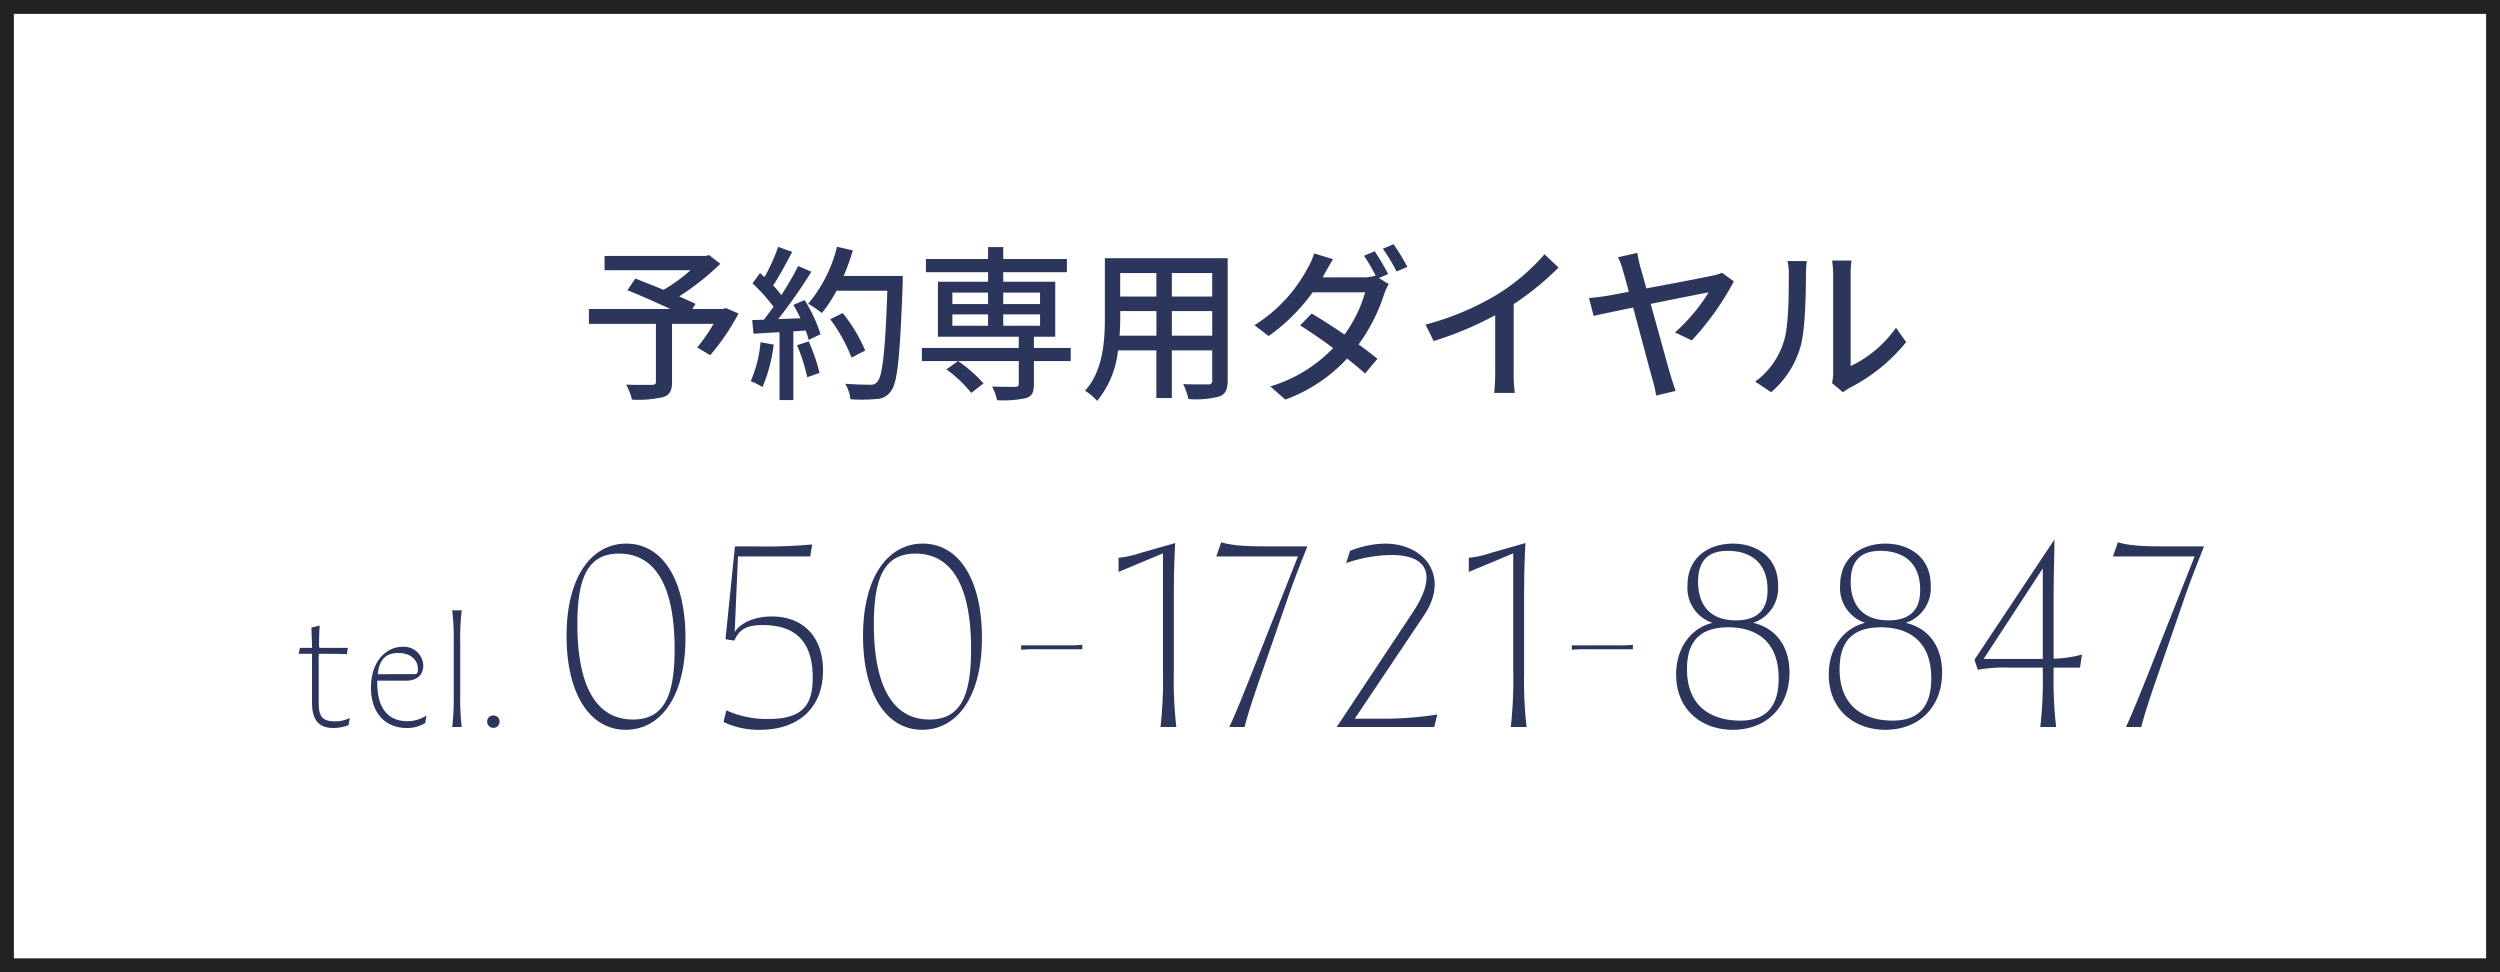
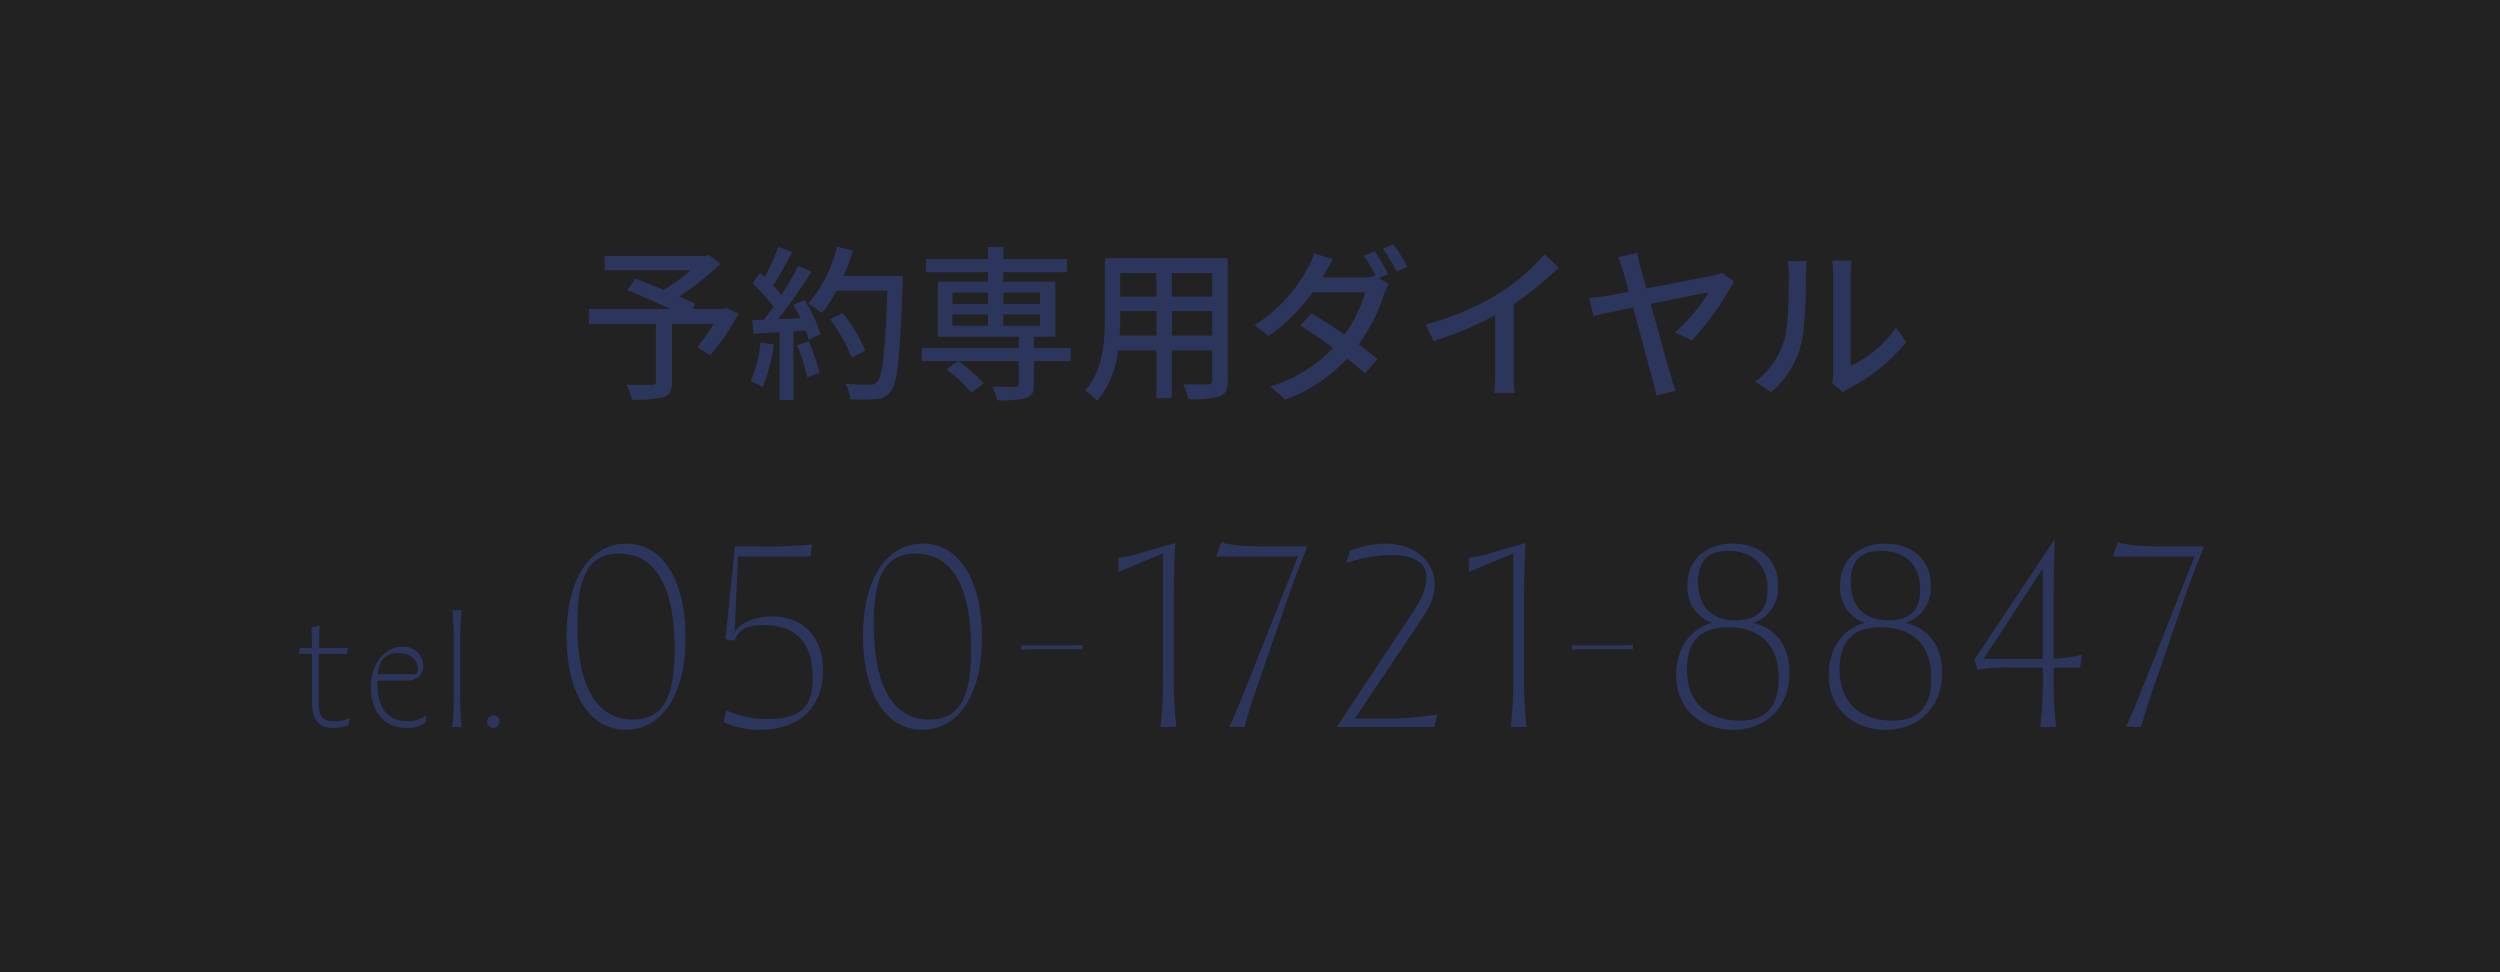
<svg xmlns="http://www.w3.org/2000/svg" id="fix_tel02.svg" width="360" height="140" viewBox="0 0 360 140">
  <defs>
    <style>
      .cls-1 {
        fill: #222;
      }

      .cls-2 {
        fill: #fff;
      }

      .cls-3 {
        fill: #2c365d;
        fill-rule: evenodd;
      }
    </style>
  </defs>
  <rect id="bg" class="cls-1" width="360" height="140" />
-   <rect id="bg-2" data-name="bg" class="cls-2" x="2" y="2" width="356" height="136" />
  <g id="g">
    <path id="tel._050-1721-8847" data-name="tel. 050-1721-8847" class="cls-3" d="M428.029,2375.83a6.164,6.164,0,0,0,2.16-.41l0.192-1.03a4.715,4.715,0,0,1-2.208.48c-2.257,0-2.281-1.29-2.281-3.21v-4.61c0-.65-0.024-1.39.024-1.9h0.408c1.1,0,2.233,0,3.625.05l0.144-.91h-3.985c-0.12,0-.168-0.07-0.168-0.38,0-.41.024-1.9,0.1-2.84l-1.2.31c0.048,1.08.072,2,.1,2.91H423.18l-0.168.86h1.92v7.01C424.932,2374.61,425.82,2375.83,428.029,2375.83Zm10.521,0a4.872,4.872,0,0,0,2.688-.72l0.168-1.08a4.892,4.892,0,0,1-2.736.82c-2.544,0-4.344-1.56-4.344-5.52v-0.31h4.128c1.728,0,2.5-.96,2.5-2.19a2.8,2.8,0,0,0-3.024-2.69c-2.232,0-4.512,2.02-4.512,5.84C433.414,2373.75,435.55,2375.83,438.55,2375.83Zm-4.152-7.75c0.192-1.85.96-3.05,2.952-3.05,1.8,0,2.832,1.01,2.832,2.35,0,0.58-.192.7-0.456,0.7H434.4Zm10.722,7.61h1.368a35.663,35.663,0,0,1-.216-4.73v-7.34a35.57,35.57,0,0,1,.216-4.73H445.12a35.57,35.57,0,0,1,.216,4.73v7.34A35.663,35.663,0,0,1,445.12,2375.69Zm5.923,0.12a0.861,0.861,0,0,0,.888-0.89,0.845,0.845,0,0,0-.888-0.89,0.858,0.858,0,0,0-.888.89A0.875,0.875,0,0,0,451.043,2375.81Zm19.063,0.28c4.921,0,8.6-4.6,8.6-13.24,0-8.4-3.321-13.57-8.522-13.57-4.881,0-8.6,4.6-8.6,13.29C461.584,2370.93,464.945,2376.09,470.106,2376.09Zm-6.962-15.2c0-6.73,1.521-10.17,6-10.17,5.2,0,8,4.64,8,13.73,0,6.64-1.44,10.16-6,10.16C465.985,2374.61,463.144,2370.01,463.144,2360.89Zm26.289,15.2c5.762,0,9.082-3.36,9.082-8.52,0-4.88-2.88-7.8-7.361-7.8-2.121,0-4.281.67-5.361,2.24l0.48-10.88h10.4l0.28-1.73a73.148,73.148,0,0,1-8.242.28h-2.88l-1.361,13.37,1.281,0.2c0.72-1.72,1.92-2.24,4.081-2.24,4.16,0,7.2,1.84,7.2,7.56,0,3.96-1.44,5.96-6.4,5.96a14.021,14.021,0,0,1-6.042-1.24l-0.4,1.68A11.794,11.794,0,0,0,489.433,2376.09Zm23.365,0c4.921,0,8.6-4.6,8.6-13.24,0-8.4-3.32-13.57-8.521-13.57-4.881,0-8.6,4.6-8.6,13.29C504.276,2370.93,507.636,2376.09,512.8,2376.09Zm-6.962-15.2c0-6.73,1.52-10.17,6-10.17,5.2,0,8,4.64,8,13.73,0,6.64-1.44,10.16-6,10.16C508.677,2374.61,505.836,2370.01,505.836,2360.89Zm21.208,3.68a19.147,19.147,0,0,1,2.121-.08h6.681v-0.64a19.147,19.147,0,0,1-2.121.08h-6.681v0.64Zm20.067,11.12h2.28a59.383,59.383,0,0,1-.36-7.88v-10.64c0-3.49.08-5.89,0.2-7.97l-4.921,1.4a14.284,14.284,0,0,1-3.241.72v2.04l6.4-2.68v17.13A59.383,59.383,0,0,1,547.111,2375.69Zm9.908,0h2.2c0.521-2.04,1.281-4.32,2.481-7.76l3.561-10.29c1.2-3.51,2.2-5.92,3-7.96H563.1c-2.48,0-5.441,0-7.241-.6l-0.72,2.05H566.9l-6.6,16.68C558.939,2371.21,557.979,2373.65,557.019,2375.69Zm26.349-16.4-10.882,16.4h14.043l0.44-1.8a50.473,50.473,0,0,1-8.362.6h-3.52l10-14.92c3.681-5.52.16-10.29-5.681-10.29a14.254,14.254,0,0,0-5,1.04l-0.561,1.76a20.826,20.826,0,0,1,6.482-1.16C585.689,2350.92,587.009,2353.84,583.368,2359.29Zm14.181,16.4h2.28a59.383,59.383,0,0,1-.36-7.88v-10.64c0-3.49.08-5.89,0.2-7.97l-4.921,1.4a14.3,14.3,0,0,1-3.241.72v2.04l6.4-2.68v17.13A59.383,59.383,0,0,1,597.549,2375.69Zm8.788-11.12a19.138,19.138,0,0,1,2.12-.08h6.681v-0.64a19.138,19.138,0,0,1-2.12.08h-6.681v0.64Zm23.187,11.52c4.8,0,8.162-3.24,8.162-8.24,0-3.92-2.081-6.44-5.242-7.16a5.263,5.263,0,0,0,3.6-5.41c0-4.2-3.28-6-6.521-6s-6.522,1.8-6.522,6a5.264,5.264,0,0,0,3.6,5.41c-3.16.76-5.241,3.68-5.241,7.44C621.362,2373.17,625,2376.09,629.524,2376.09Zm-6.6-8.76c0-4.64,2.6-6,5.962-6,2.96,0,7.241,1.16,7.241,7.36,0,4.88-2.64,6.08-5.561,6.08C627.083,2374.77,622.922,2373.25,622.922,2367.33Zm1.6-12.57c0-3.28,1.72-4.44,4.281-4.44,2.6,0,5.721,1.13,5.721,5.65,0,1.55-.36,4.36-4.561,4.36C625.683,2360.33,624.523,2357.44,624.523,2354.76Zm26.978,21.33c4.8,0,8.162-3.24,8.162-8.24,0-3.92-2.081-6.44-5.241-7.16a5.263,5.263,0,0,0,3.6-5.41c0-4.2-3.28-6-6.521-6s-6.521,1.8-6.521,6a5.263,5.263,0,0,0,3.6,5.41c-3.16.76-5.241,3.68-5.241,7.44C643.339,2373.17,646.98,2376.09,651.5,2376.09Zm-6.6-8.76c0-4.64,2.6-6,5.961-6,2.96,0,7.241,1.16,7.241,7.36,0,4.88-2.64,6.08-5.561,6.08C649.06,2374.77,644.9,2373.25,644.9,2367.33Zm1.6-12.57c0-3.28,1.72-4.44,4.281-4.44,2.6,0,5.721,1.13,5.721,5.65,0,1.55-.36,4.36-4.561,4.36C647.66,2360.33,646.5,2357.44,646.5,2354.76Zm27.3,20.93h2.281a59.182,59.182,0,0,1-.361-7.88v-0.68h3.8l0.28-1.88a16.309,16.309,0,0,1-4.081.6v-8.48c0-3.69.12-6.65,0.12-8.69l-11.522,17.33,0.48,1.44a21.07,21.07,0,0,1,4.361-.32h5v0.68A59.383,59.383,0,0,1,673.8,2375.69Zm-8.162-9.8,8.522-13.04v13.04h-8.522Zm20.5,9.8h2.2c0.521-2.04,1.281-4.32,2.481-7.76l3.561-10.29c1.2-3.51,2.2-5.92,3-7.96h-5.161c-2.48,0-5.441,0-7.241-.6l-0.72,2.05h11.762l-6.6,16.68C688.053,2371.21,687.093,2373.65,686.133,2375.69Z" transform="translate(-380 -2271)" />
    <path id="予約専用ダイヤル" class="cls-3" d="M484.527,2315.36l-0.408.14H479.7l0.456-.74c-0.624-.31-1.44-0.67-2.352-1.08a37.451,37.451,0,0,0,5.928-4.7l-1.632-1.25-0.48.12H467.054v2.06h12.385a24.521,24.521,0,0,1-3.888,2.83c-1.416-.6-2.856-1.15-4.056-1.63l-1.152,1.68c1.872,0.75,4.248,1.8,6.192,2.71H464.8v2.14h9.649v8.31c0,0.36-.12.45-0.576,0.47-0.456,0-2.136.03-3.7-.04a10.722,10.722,0,0,1,.84,2.16,15.761,15.761,0,0,0,4.488-.36c0.96-.31,1.272-0.94,1.272-2.19v-8.35h5.976a23.985,23.985,0,0,1-2.352,3.39l1.872,1.12a32.977,32.977,0,0,0,4.08-6Zm4.991,4.92a18.194,18.194,0,0,1-1.416,5.62,9.127,9.127,0,0,1,1.7.84,22.317,22.317,0,0,0,1.609-6.12Zm5.257,0.43a26.037,26.037,0,0,1,1.464,4.61l1.776-.62a26.036,26.036,0,0,0-1.56-4.54Zm-0.528-5.8a18.6,18.6,0,0,1,1.008,1.92l-3.192.12a77.122,77.122,0,0,0,4.776-6.82l-1.9-.82a44.5,44.5,0,0,1-2.424,4.18,14.206,14.206,0,0,0-1.176-1.39c0.864-1.3,1.872-3.2,2.736-4.83l-2.016-.72a27.574,27.574,0,0,1-1.969,4.35c-0.216-.2-0.432-0.39-0.648-0.58l-1.08,1.49a25.78,25.78,0,0,1,3.025,3.36c-0.48.67-.937,1.29-1.393,1.87l-1.68.05,0.192,1.97c1.1-.07,2.376-0.15,3.745-0.22v9.77h1.992v-9.89l1.776-.12a12.148,12.148,0,0,1,.432,1.35l1.7-.82a20.281,20.281,0,0,0-2.3-4.92Zm15.744-4.18h-8.5a32.572,32.572,0,0,0,1.32-3.67l-2.28-.53a20.154,20.154,0,0,1-4.152,8.21,16.906,16.906,0,0,1,1.968,1.34,18.828,18.828,0,0,0,2.112-3.21h7.32c-0.312,8.8-.7,12.36-1.464,13.12a1.133,1.133,0,0,1-1.032.41c-0.576,0-2.016-.02-3.576-0.14a5,5,0,0,1,.744,2.23,23.062,23.062,0,0,0,3.7-.03,2.549,2.549,0,0,0,2.112-1.1c1.008-1.22,1.32-4.97,1.728-15.55v-1.08Zm-5.4,10.75a22.564,22.564,0,0,0-3.24-5.4l-1.8.89a23.7,23.7,0,0,1,3.072,5.52Zm17.04,4.73a20.181,20.181,0,0,0-3.672-3.22l-1.68,1.2a17.95,17.95,0,0,1,3.576,3.39Zm-4.488-9.94h5.136v1.64h-5.136v-1.64Zm0-3.14h5.136v1.66h-5.136v-1.66Zm12.624,0v1.66h-5.3v-1.66h5.3Zm0,4.78h-5.3v-1.64h5.3v1.64Zm4.416,3.19h-5.3v-1.61h3.072v-7.92h-7.488v-1.37h9.168v-1.9h-9.168v-1.72h-2.184v1.72h-8.953v1.9h8.953v1.37h-7.225v7.92H526.7v1.61H512.75v1.89H526.7v3.27c0,0.33-.12.43-0.5,0.45-0.408,0-1.9,0-3.336-.05a8.581,8.581,0,0,1,.72,1.97,15.542,15.542,0,0,0,4.2-.31c0.864-.31,1.1-0.86,1.1-1.99v-3.34h5.3v-1.89Zm14.568-1.76v-3.55h5.808v3.55h-5.808Zm-7.536,0c0.072-.88.1-1.77,0.1-2.59v-0.96h5.208v3.55h-5.3Zm5.3-9.02v3.38h-5.208v-3.38h5.208Zm8.04,3.38h-5.808v-3.38h5.808v3.38Zm2.232-5.52H539.1v8.55c0,3.38-.241,7.63-2.857,10.54a7.324,7.324,0,0,1,1.752,1.46,13.773,13.773,0,0,0,3-7.27h5.52v6.86h2.232v-6.86h5.808v4.29a0.5,0.5,0,0,1-.6.6c-0.456,0-2.04.03-3.576-.04a9.212,9.212,0,0,1,.744,2.15,13.011,13.011,0,0,0,4.488-.38c0.864-.34,1.176-1.01,1.176-2.3v-17.6Zm21.168-1-1.536.65a24.847,24.847,0,0,1,1.7,2.92l-0.1-.05a5.426,5.426,0,0,1-1.776.24h-5.784c0.1-.16.168-0.31,0.264-0.48,0.264-.48.768-1.41,1.248-2.13l-2.736-.84a9.3,9.3,0,0,1-.936,2.13,21.847,21.847,0,0,1-7.657,8.21l2.041,1.56a26.958,26.958,0,0,0,6.336-6.29h7.56a19.152,19.152,0,0,1-2.976,6.08c-1.608-1.11-3.288-2.19-4.728-3.03l-1.656,1.71c1.392,0.86,3.1,2.04,4.752,3.26a20.686,20.686,0,0,1-9.048,5.52l2.16,1.9a22.659,22.659,0,0,0,8.9-5.91c1.008,0.79,1.9,1.54,2.592,2.16l1.776-2.13c-0.744-.6-1.68-1.32-2.712-2.07a25.316,25.316,0,0,0,3.672-7.22,8.045,8.045,0,0,1,.672-1.46l-1.416-.87,1.32-.58A34.908,34.908,0,0,0,577.959,2307.18Zm2.712-1.01-1.536.65a23.737,23.737,0,0,1,1.968,3.28l1.56-.67A28.855,28.855,0,0,0,580.671,2306.17Zm4.607,11.57,1.176,2.37a48.941,48.941,0,0,0,8.857-3.72v8.35a27.922,27.922,0,0,1-.144,2.84h2.976a18.127,18.127,0,0,1-.168-2.84v-9.95a40.945,40.945,0,0,0,6.456-5.26l-2.016-1.92a29.568,29.568,0,0,1-6.672,5.71A39.555,39.555,0,0,1,585.278,2317.74Zm30.5-10.32-2.784.62a9.912,9.912,0,0,1,.72,1.94c0.168,0.56.48,1.66,0.84,3.03-1.584.31-2.784,0.53-3.192,0.6-0.913.14-1.657,0.22-2.545,0.31l0.672,2.57c0.817-.19,3.073-0.67,5.689-1.2,1.1,4.1,2.448,9.17,2.832,10.51a17.887,17.887,0,0,1,.48,2.16l2.808-.67c-0.192-.55-0.528-1.54-0.672-2.04-0.432-1.44-1.752-6.29-2.928-10.49,3.816-.77,7.632-1.54,8.352-1.66a26.08,26.08,0,0,1-4.848,5.77l2.424,1.15a39.909,39.909,0,0,0,6.048-8.5l-1.7-1.25a5.129,5.129,0,0,1-1.224.39c-1.032.24-5.712,1.13-9.672,1.87-0.336-1.23-.648-2.33-0.888-3.17A18.02,18.02,0,0,1,615.783,2307.42Zm28.032,18.74,1.584,1.32a7.97,7.97,0,0,1,.912-0.6,25.239,25.239,0,0,0,8.184-6.62l-1.464-2.07a16.781,16.781,0,0,1-6.528,5.52v-13.27a14.455,14.455,0,0,1,.12-1.92h-2.784a17.59,17.59,0,0,1,.144,1.92v14.21A6.932,6.932,0,0,1,643.815,2326.16Zm-11.065-.21,2.3,1.53a13.492,13.492,0,0,0,4.272-6.72c0.648-2.4.744-7.51,0.744-10.25a18.134,18.134,0,0,1,.12-1.92h-2.784a7.5,7.5,0,0,1,.192,1.95c0,2.76,0,7.44-.7,9.57A11.155,11.155,0,0,1,632.75,2325.95Z" transform="translate(-380 -2271)" />
  </g>
</svg>